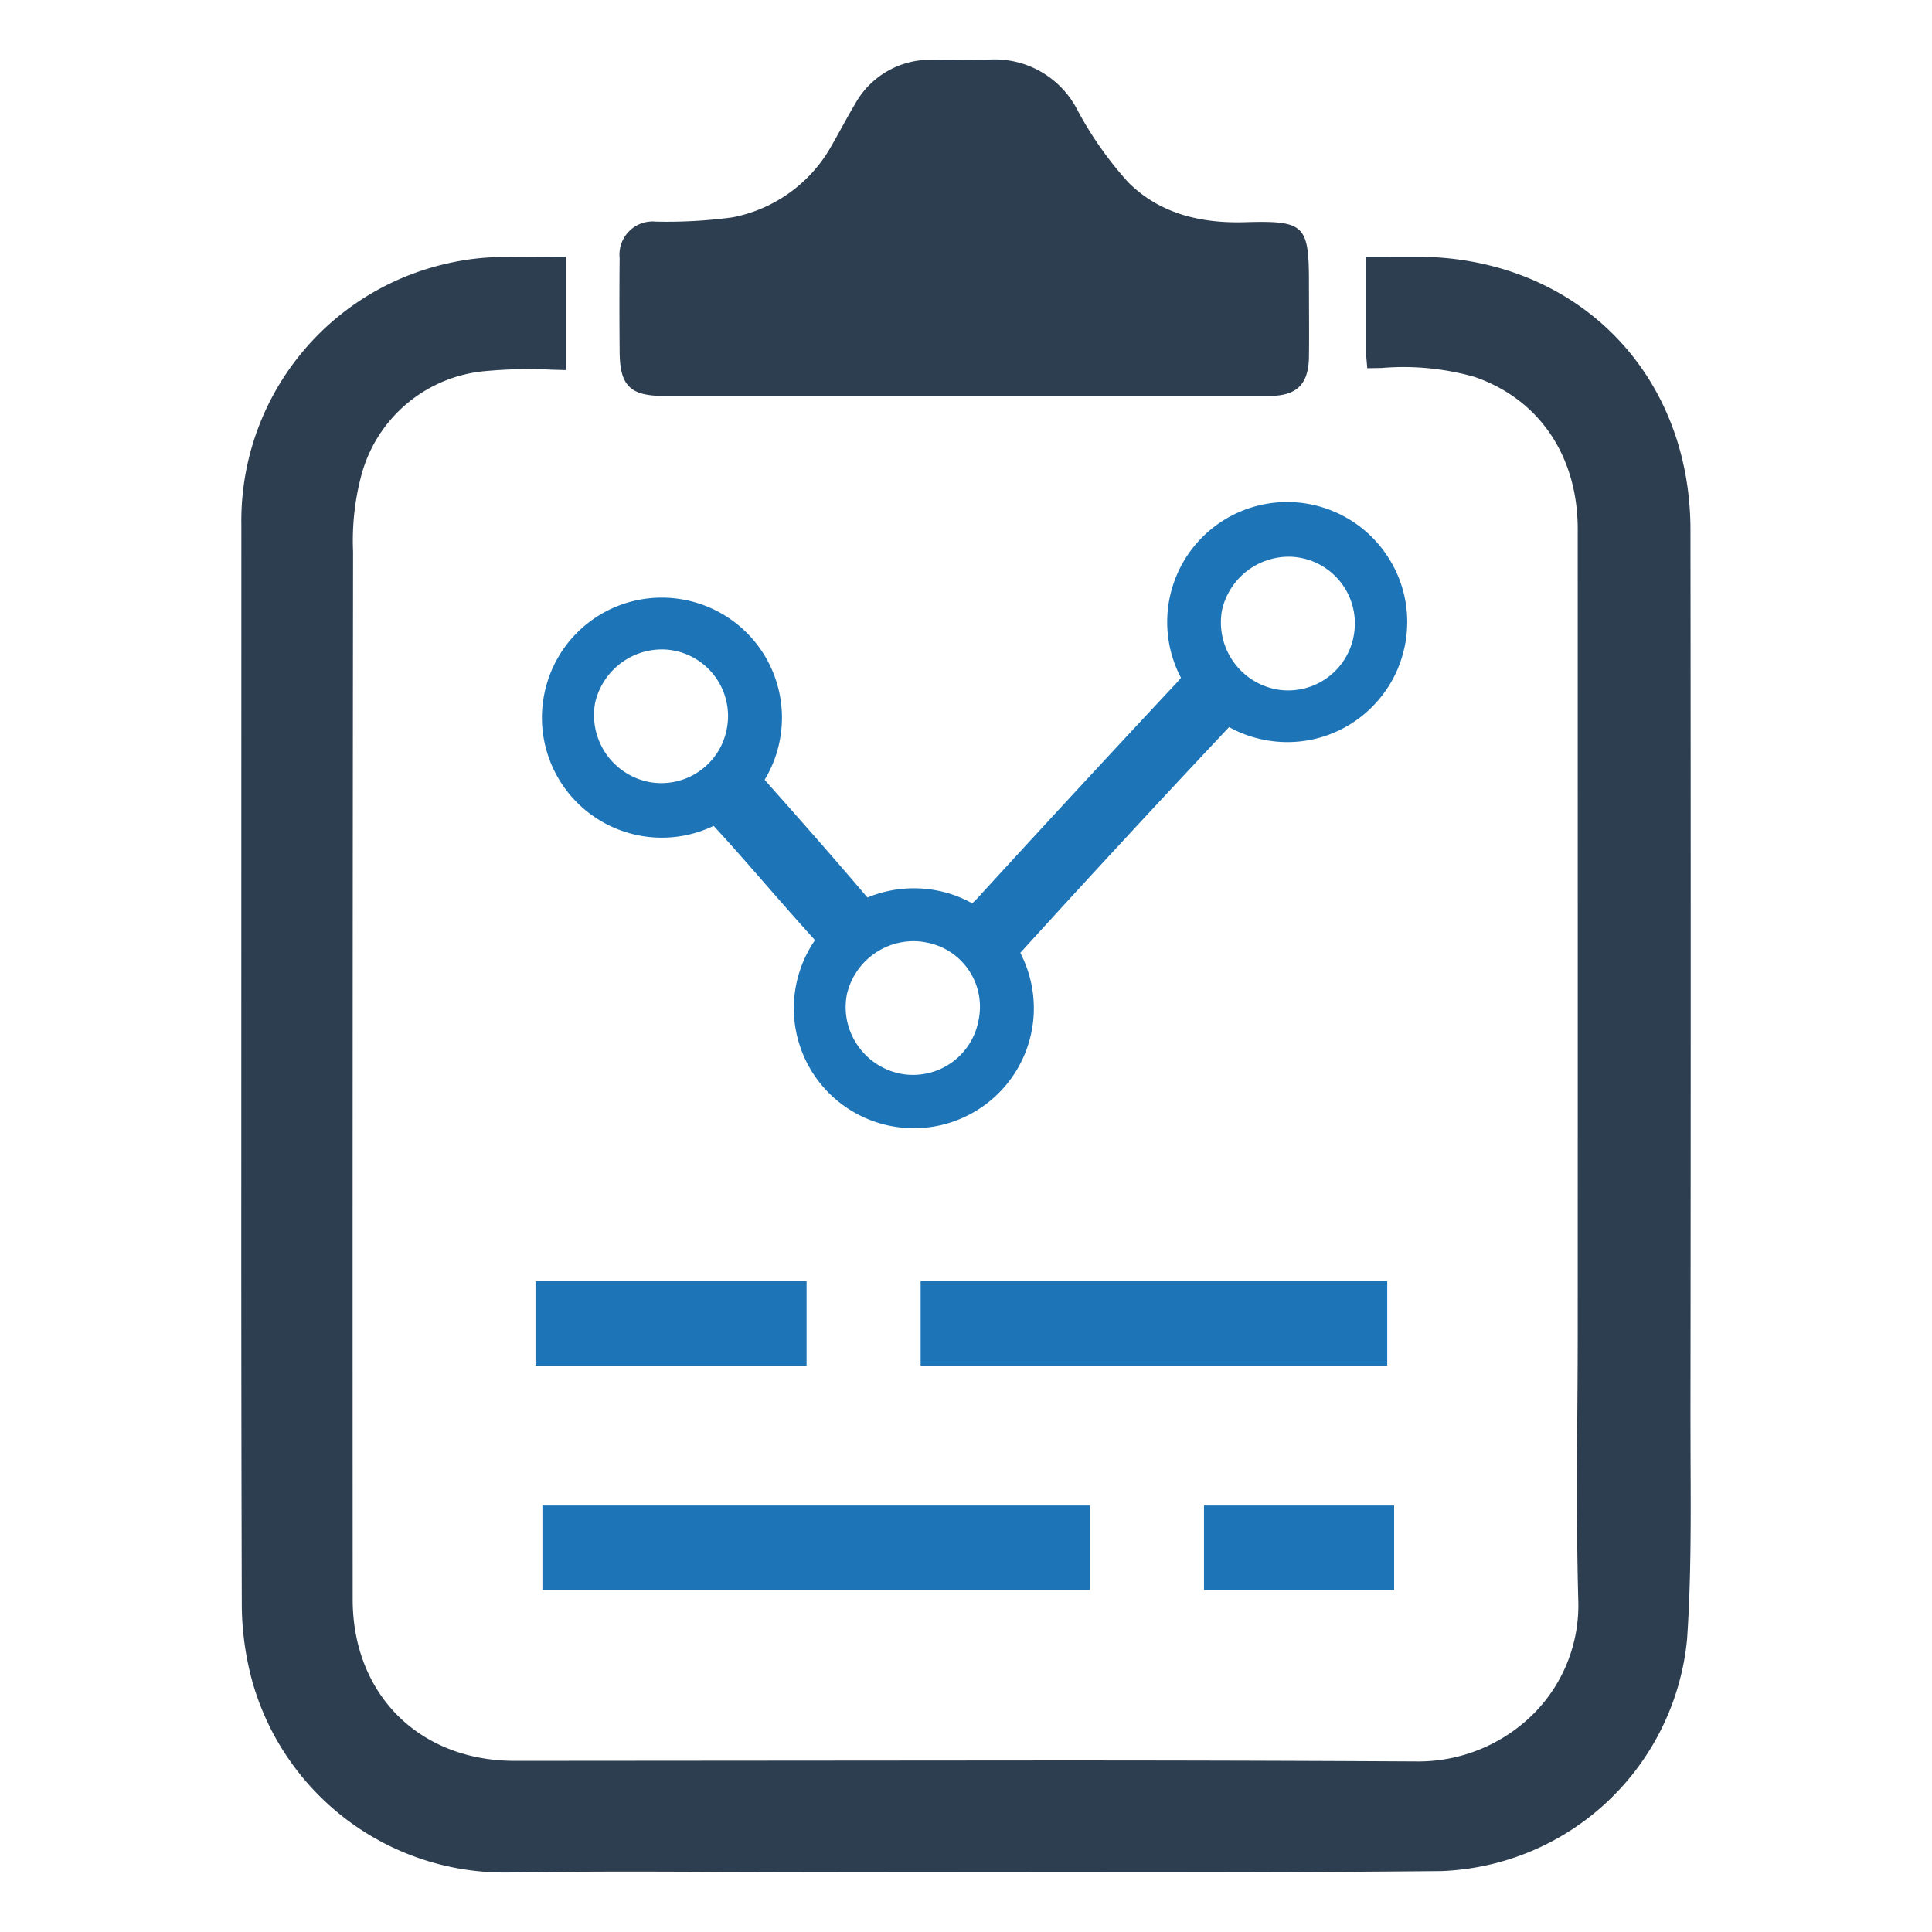
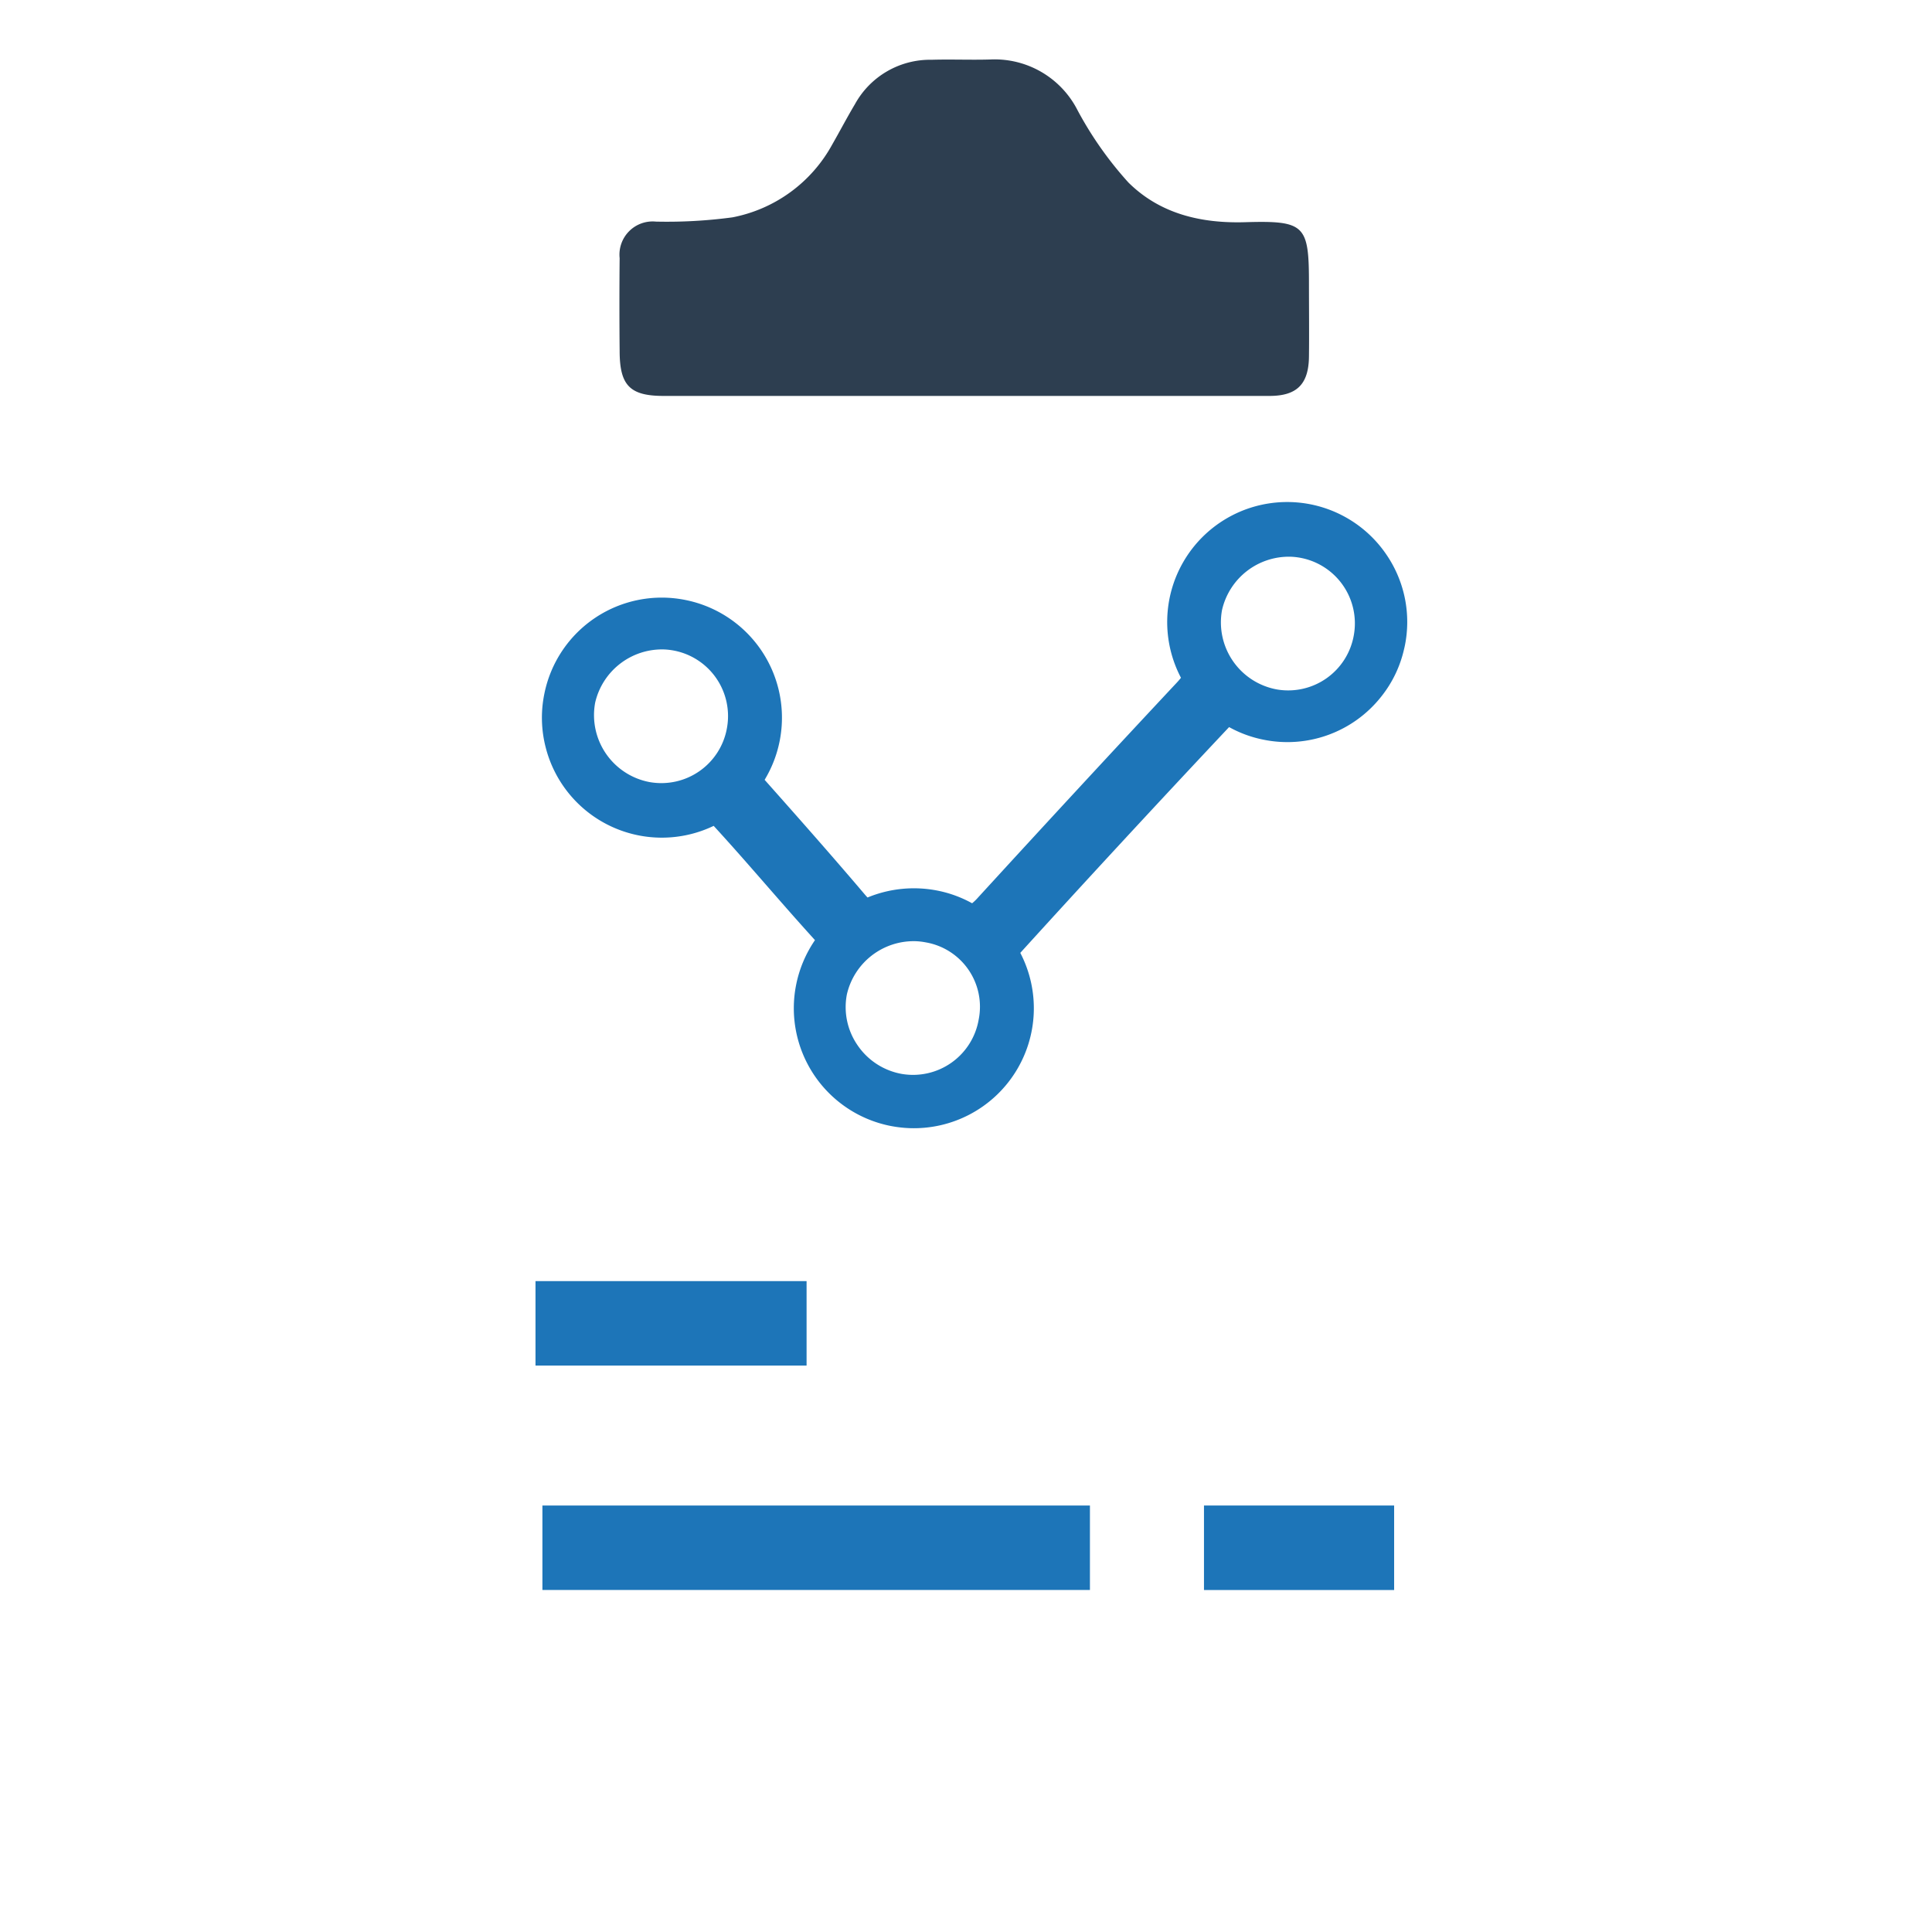
<svg xmlns="http://www.w3.org/2000/svg" id="Layer_1" data-name="Layer 1" viewBox="0 0 128 128">
  <defs>
    <style>.cls-1{fill:#2d3e50;}.cls-2{fill:#1d75b8;}</style>
  </defs>
-   <path class="cls-1" d="M111.997,93.734q.033-29.325,0-58.645C111.982,24.626,104.357,17.022,93.866,17.008l-3.363-.002v6.435l.083.955.955-.017a17.261,17.261,0,0,1,6.134.587c4.287,1.466,6.849,5.233,6.853,10.076l.002,35.118-.002,17.559q0,2.781-.024,5.564c-.028,4.179-.055,8.503.061,12.758a10.174,10.174,0,0,1-2.894,7.431,10.823,10.823,0,0,1-7.876,3.228q-13.14-.074-26.279-.064l-33.415.026c-6.319,0-10.733-4.401-10.735-10.702q-.017-34.709.026-69.412a16.818,16.818,0,0,1,.553-5.076,9.348,9.348,0,0,1,8.34-6.896,30.857,30.857,0,0,1,4.247-.084l.966.028V17.002l-4.119.024a16.745,16.745,0,0,0-3.671.414,17.466,17.466,0,0,0-13.717,17.312l-.005,43.952q-.005,13.902.034,27.802a19.638,19.638,0,0,0,.712,4.949A17.367,17.367,0,0,0,33.667,124.06l.32-.002c4.587-.079,9.176-.062,13.765-.04q3.0.011,5.998.015l3.666-.002,17.95.013c6.704,0,13.407-.015,20.11-.079a16.998,16.998,0,0,0,16.299-15.391c.264-3.91.248-7.889.229-11.736Z" />
  <path class="cls-1" d="M86.722,23.621c-.019,1.822-.789,2.61-2.61,2.61h-40.148c-2.235,0-2.911-.695-2.911-2.986-.019-1.784-.019-4.357,0-6.141a2.199,2.199,0,0,1,2.404-2.422,32.547,32.547,0,0,0,5.07-.282,9.6,9.6,0,0,0,6.61-4.826c.507-.883.976-1.784,1.502-2.666A5.682,5.682,0,0,1,61.728,3.96c1.296-.038,2.591.019,3.887-.019a6.159,6.159,0,0,1,5.784,3.38,23.956,23.956,0,0,0,3.361,4.77c2.103,2.084,4.826,2.723,7.774,2.629,3.943-.113,4.188.207,4.188,4.094C86.722,20.166,86.741,22.288,86.722,23.621Z" />
  <rect class="cls-2" x="35.478" y="84.877" width="17.96" height="5.595" />
-   <rect class="cls-2" x="60.994" y="84.875" width="30.914" height="5.599" />
  <rect class="cls-2" x="35.936" y="99.745" width="36.275" height="5.595" />
  <rect class="cls-2" x="79.767" y="99.744" width="12.598" height="5.599" />
  <path class="cls-2" d="M91.906,36.822a7.948,7.948,0,0,0-13.664,8.083c-.081.105-.179.218-.3.347-4.25,4.543-8.548,9.19-13.142,14.209a3.31,3.31,0,0,1-.395.383,7.873,7.873,0,0,0-2.28-.836,8.046,8.046,0,0,0-4.647.453c-.044-.041-.09-.094-.142-.153-2.211-2.605-4.478-5.167-6.614-7.571-.022-.024-.044-.05-.063-.073A7.952,7.952,0,0,0,45.438,39.756a7.932,7.932,0,0,0-9.373,6.208,7.862,7.862,0,0,0,.073,3.493A7.941,7.941,0,0,0,47.283,54.716c1.187,1.292,2.358,2.634,3.498,3.94,1.01,1.157,2.056,2.355,3.111,3.517.035.038.071.079.101.115a8.001,8.001,0,0,0-1.241,2.927,7.948,7.948,0,0,0,6.208,9.373,8.296,8.296,0,0,0,1.292.154A7.948,7.948,0,0,0,67.597,63.13c4.394-4.839,9.045-9.867,13.826-14.95l.009-.008a7.809,7.809,0,0,0,2.266.832,7.919,7.919,0,0,0,7.816-2.856,7.788,7.788,0,0,0,1.507-3.133c.017-.065.031-.132.051-.222A7.899,7.899,0,0,0,91.906,36.822Zm-10.942,3.587a4.543,4.543,0,0,1,4.555-3.524,4.417,4.417,0,0,1,4.175,5.198,4.414,4.414,0,0,1-5.083,3.597,4.517,4.517,0,0,1-3.647-5.272Zm-24.856,25.472a4.543,4.543,0,0,1,4.555-3.524,4.279,4.279,0,0,1,.662.076,4.326,4.326,0,0,1,3.514,5.122,4.414,4.414,0,0,1-5.083,3.597A4.494,4.494,0,0,1,56.824,69.262,4.447,4.447,0,0,1,56.108,65.881ZM43.081,51.823a4.515,4.515,0,0,1-3.65-5.27,4.546,4.546,0,0,1,4.558-3.526,4.417,4.417,0,0,1,4.175,5.198,4.414,4.414,0,0,1-5.083,3.597Z" />
</svg>